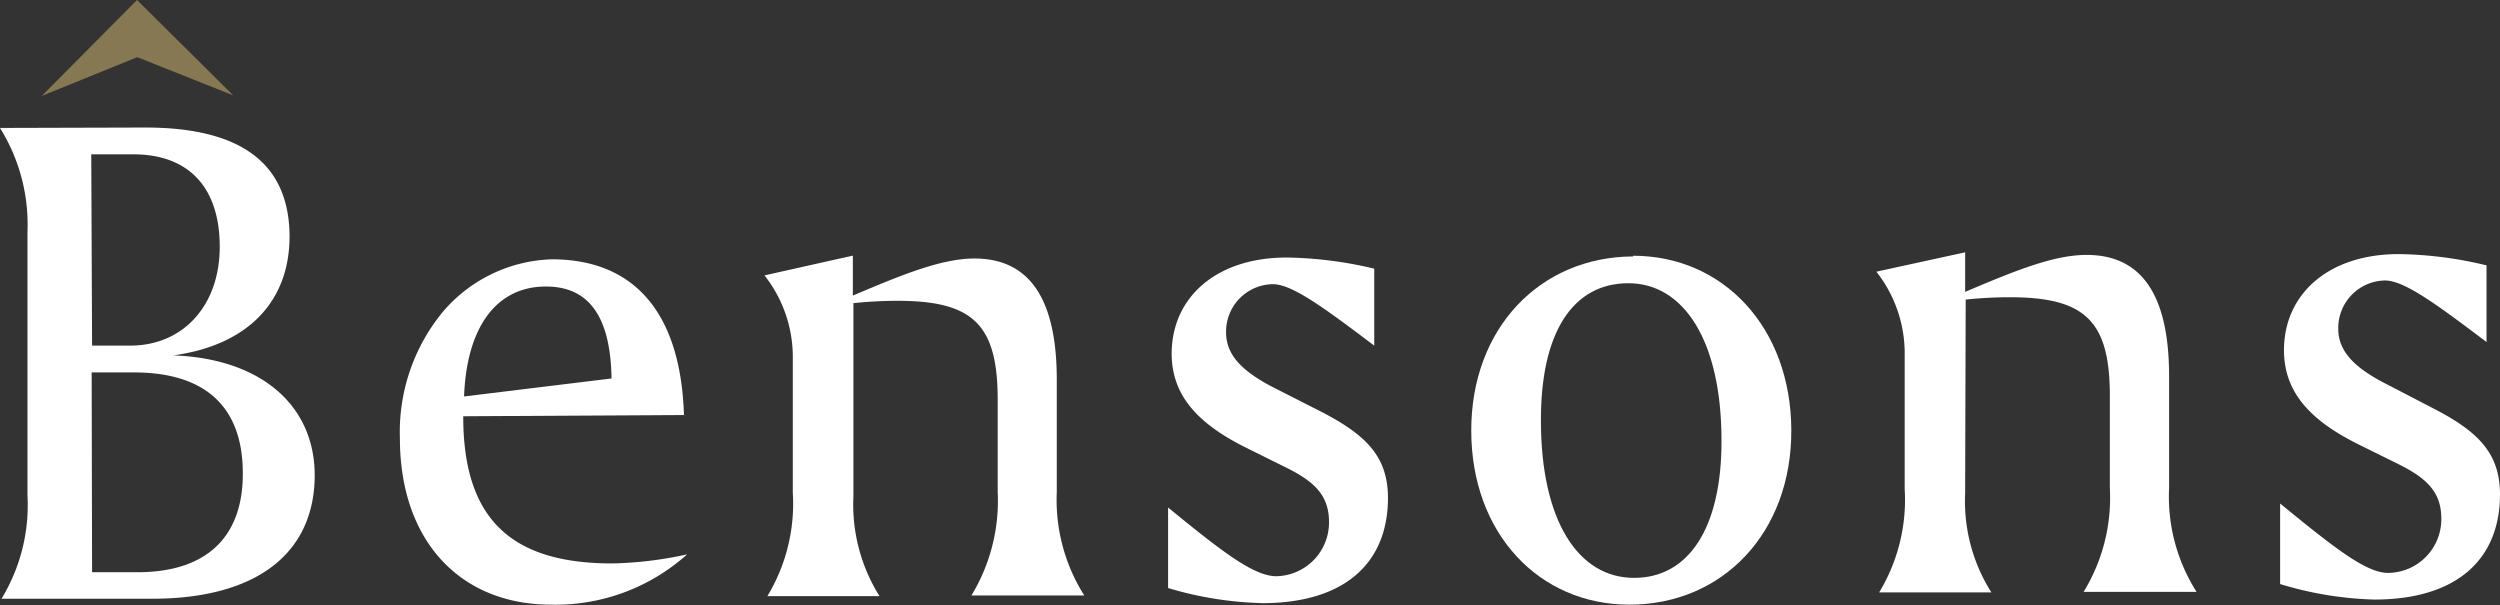
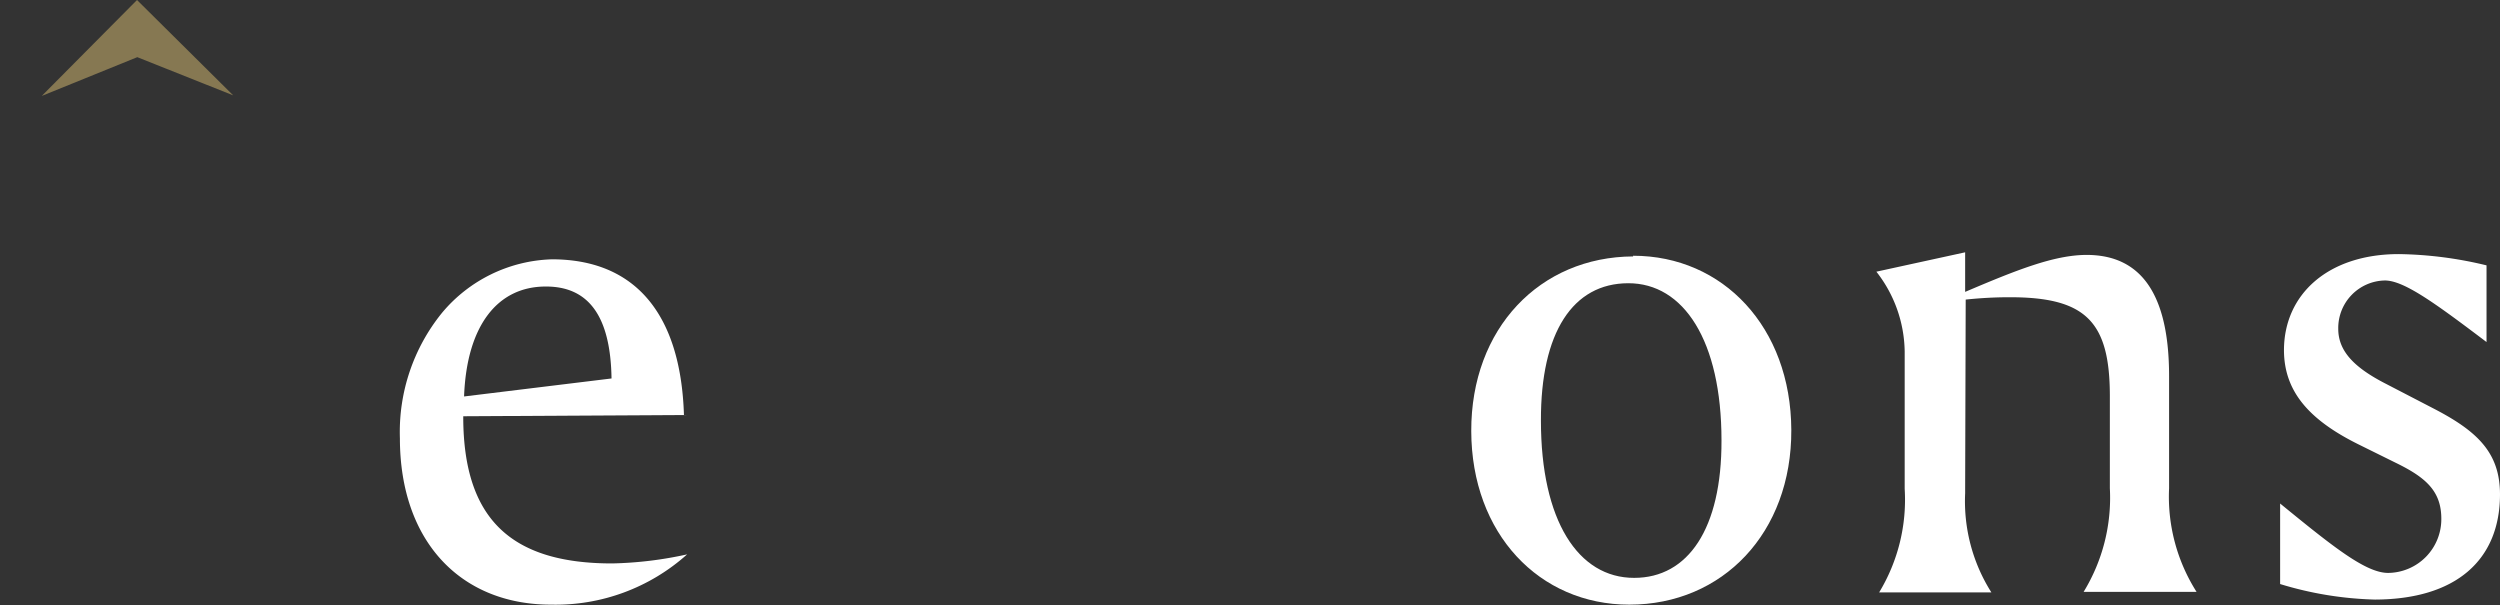
<svg xmlns="http://www.w3.org/2000/svg" viewBox="0 0 181.92 44.04">
  <rect x="0" y="0" width="181.92" height="44.04" fill="#333333" stroke="none" />
  <defs>
    <style>.cls-1{fill:#fff;}.cls-2{fill:#867852;}</style>
  </defs>
  <title>logo</title>
  <g id="Layer_2" data-name="Layer 2">
    <g id="Layer_1-2" data-name="Layer 1">
-       <path class="cls-1" d="M6.7,41.64l3.3,0c5,0,7.68-2.53,7.67-7.19,0-4.87-2.75-7.37-8-7.35h-3Zm0-16.49H9.47c3.88,0,6.54-2.95,6.52-7.24s-2.27-6.7-6.35-6.68h-3ZM10.57,9.28c7,0,10.48,2.63,10.5,7.92,0,4.71-3,7.91-8.45,8.66,6.43.24,10.27,3.68,10.28,8.71,0,5.6-4.1,9-11.85,9l-10.94,0A13.11,13.11,0,0,0,2,36.05L2,16.84A13.27,13.27,0,0,0,0,9.31Z" />
      <path class="cls-1" d="M39.71,20.85c-3.51,0-5.75,2.85-5.94,8L44.5,27.54c-.07-4.51-1.65-6.7-4.79-6.69m-6,9.44v.16C33.75,37.73,37.16,41,44.54,41A27.66,27.66,0,0,0,50,40.34,14.34,14.34,0,0,1,40.1,44c-6.59,0-11-4.62-11-12.11a13.75,13.75,0,0,1,3.06-9.12,10.83,10.83,0,0,1,8-3.9c6,0,9.38,3.9,9.61,11.33Z" />
-       <path class="cls-1" d="M62.06,21.51c3.71-1.58,6.48-2.69,8.84-2.7,4,0,6,2.91,6,8.83l0,8.16a13,13,0,0,0,2,7.53l-8.21,0a13.27,13.27,0,0,0,1.91-7.54l0-6.7c0-5.45-1.76-7.22-7.36-7.2a30.18,30.18,0,0,0-3.14.17l0,13.76v.32A12.55,12.55,0,0,0,64,43.38l-8.16,0a13,13,0,0,0,1.85-7.54l0-10a9.59,9.59,0,0,0-2.06-5.8l6.43-1.44Z" />
-       <path class="cls-1" d="M100,25.15c-3.72-2.81-6-4.48-7.39-4.47a3.45,3.45,0,0,0-3.39,3.52c0,1.62,1.16,2.82,3.46,4L96.22,30c3.2,1.67,4.77,3.23,4.78,6.22,0,4.81-3.22,7.65-9.08,7.67A26,26,0,0,1,85,42.79l0-5.86c3.88,3.18,6.24,5,7.86,5A3.91,3.91,0,0,0,96.71,38c0-2-1.1-3-3.31-4.07l-2.72-1.35c-3.67-1.82-5.41-3.91-5.42-6.84,0-4.08,3.23-7,8.36-7a29,29,0,0,1,6.38.81Z" />
      <path class="cls-1" d="M112.13,30.61c0,7.27,2.71,11.45,6.79,11.44,3.92,0,6.37-3.58,6.35-10,0-7.27-2.76-11.45-6.79-11.44s-6.37,3.58-6.35,10m6.71-12c6.54,0,11.48,5.2,11.51,12.68S125.36,44,118.56,44c-6.54,0-11.48-5.15-11.5-12.63s5-12.68,11.78-12.71" />
      <path class="cls-1" d="M143,21.24c3.71-1.58,6.48-2.69,8.84-2.69,4,0,6,2.91,6,8.82l0,8.16a12.91,12.91,0,0,0,2,7.54l-8.22,0a13.11,13.11,0,0,0,1.91-7.54l0-6.7c0-5.44-1.75-7.22-7.35-7.2-1.05,0-2.09.06-3.14.17L143,35.58v.32a12.39,12.39,0,0,0,1.91,7.21l-8.17,0a13,13,0,0,0,1.86-7.54l0-10a9.61,9.61,0,0,0-2.06-5.8L143,18.36Z" />
      <path class="cls-1" d="M180.94,24.89c-3.73-2.82-6-4.48-7.4-4.48a3.46,3.46,0,0,0-3.39,3.52c0,1.62,1.16,2.82,3.47,4l3.51,1.82c3.2,1.66,4.78,3.23,4.79,6.21,0,4.81-3.22,7.65-9.09,7.67a25.73,25.73,0,0,1-6.91-1.13l0-5.86c3.89,3.18,6.25,5.06,7.87,5.05a3.91,3.91,0,0,0,3.86-3.94c0-2-1.11-3-3.31-4.07l-2.73-1.35c-3.67-1.82-5.4-3.91-5.41-6.84,0-4.08,3.22-7,8.35-7a28.53,28.53,0,0,1,6.39.82Z" />
      <polygon class="cls-2" points="9.97 0 3.04 6.98 9.99 4.16 16.97 6.94 9.97 0" />
    </g>
  </g>
</svg>